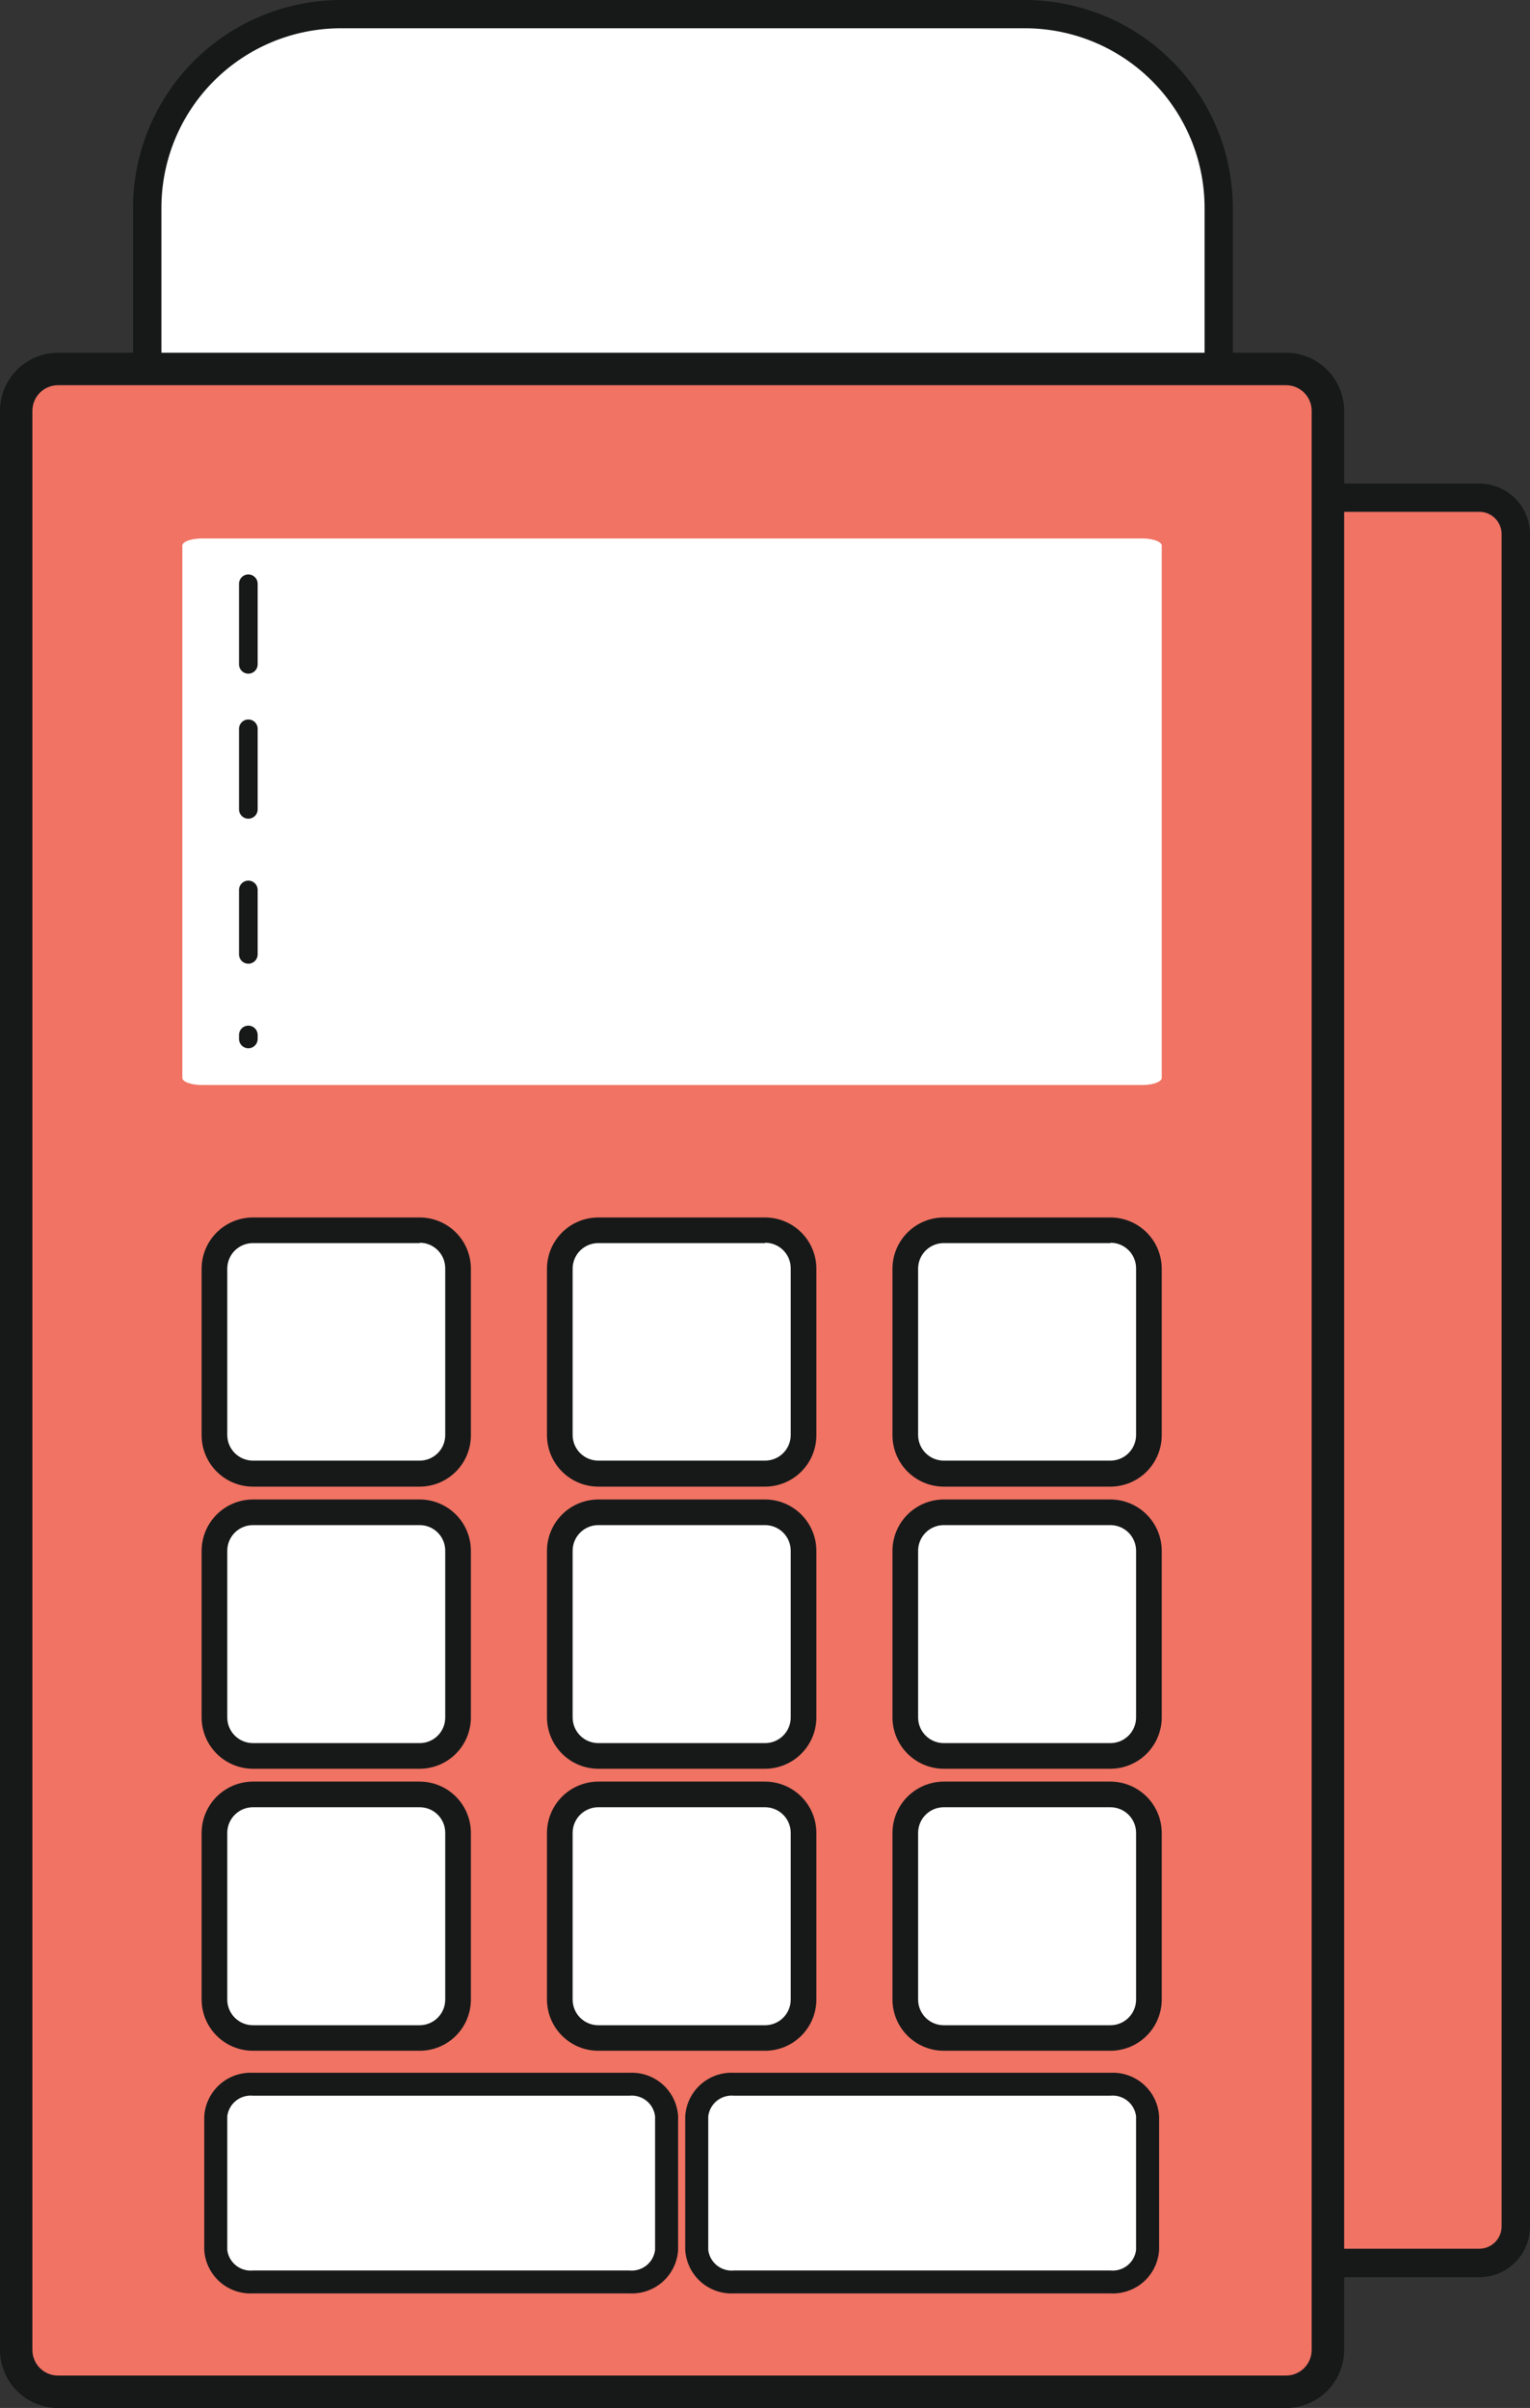
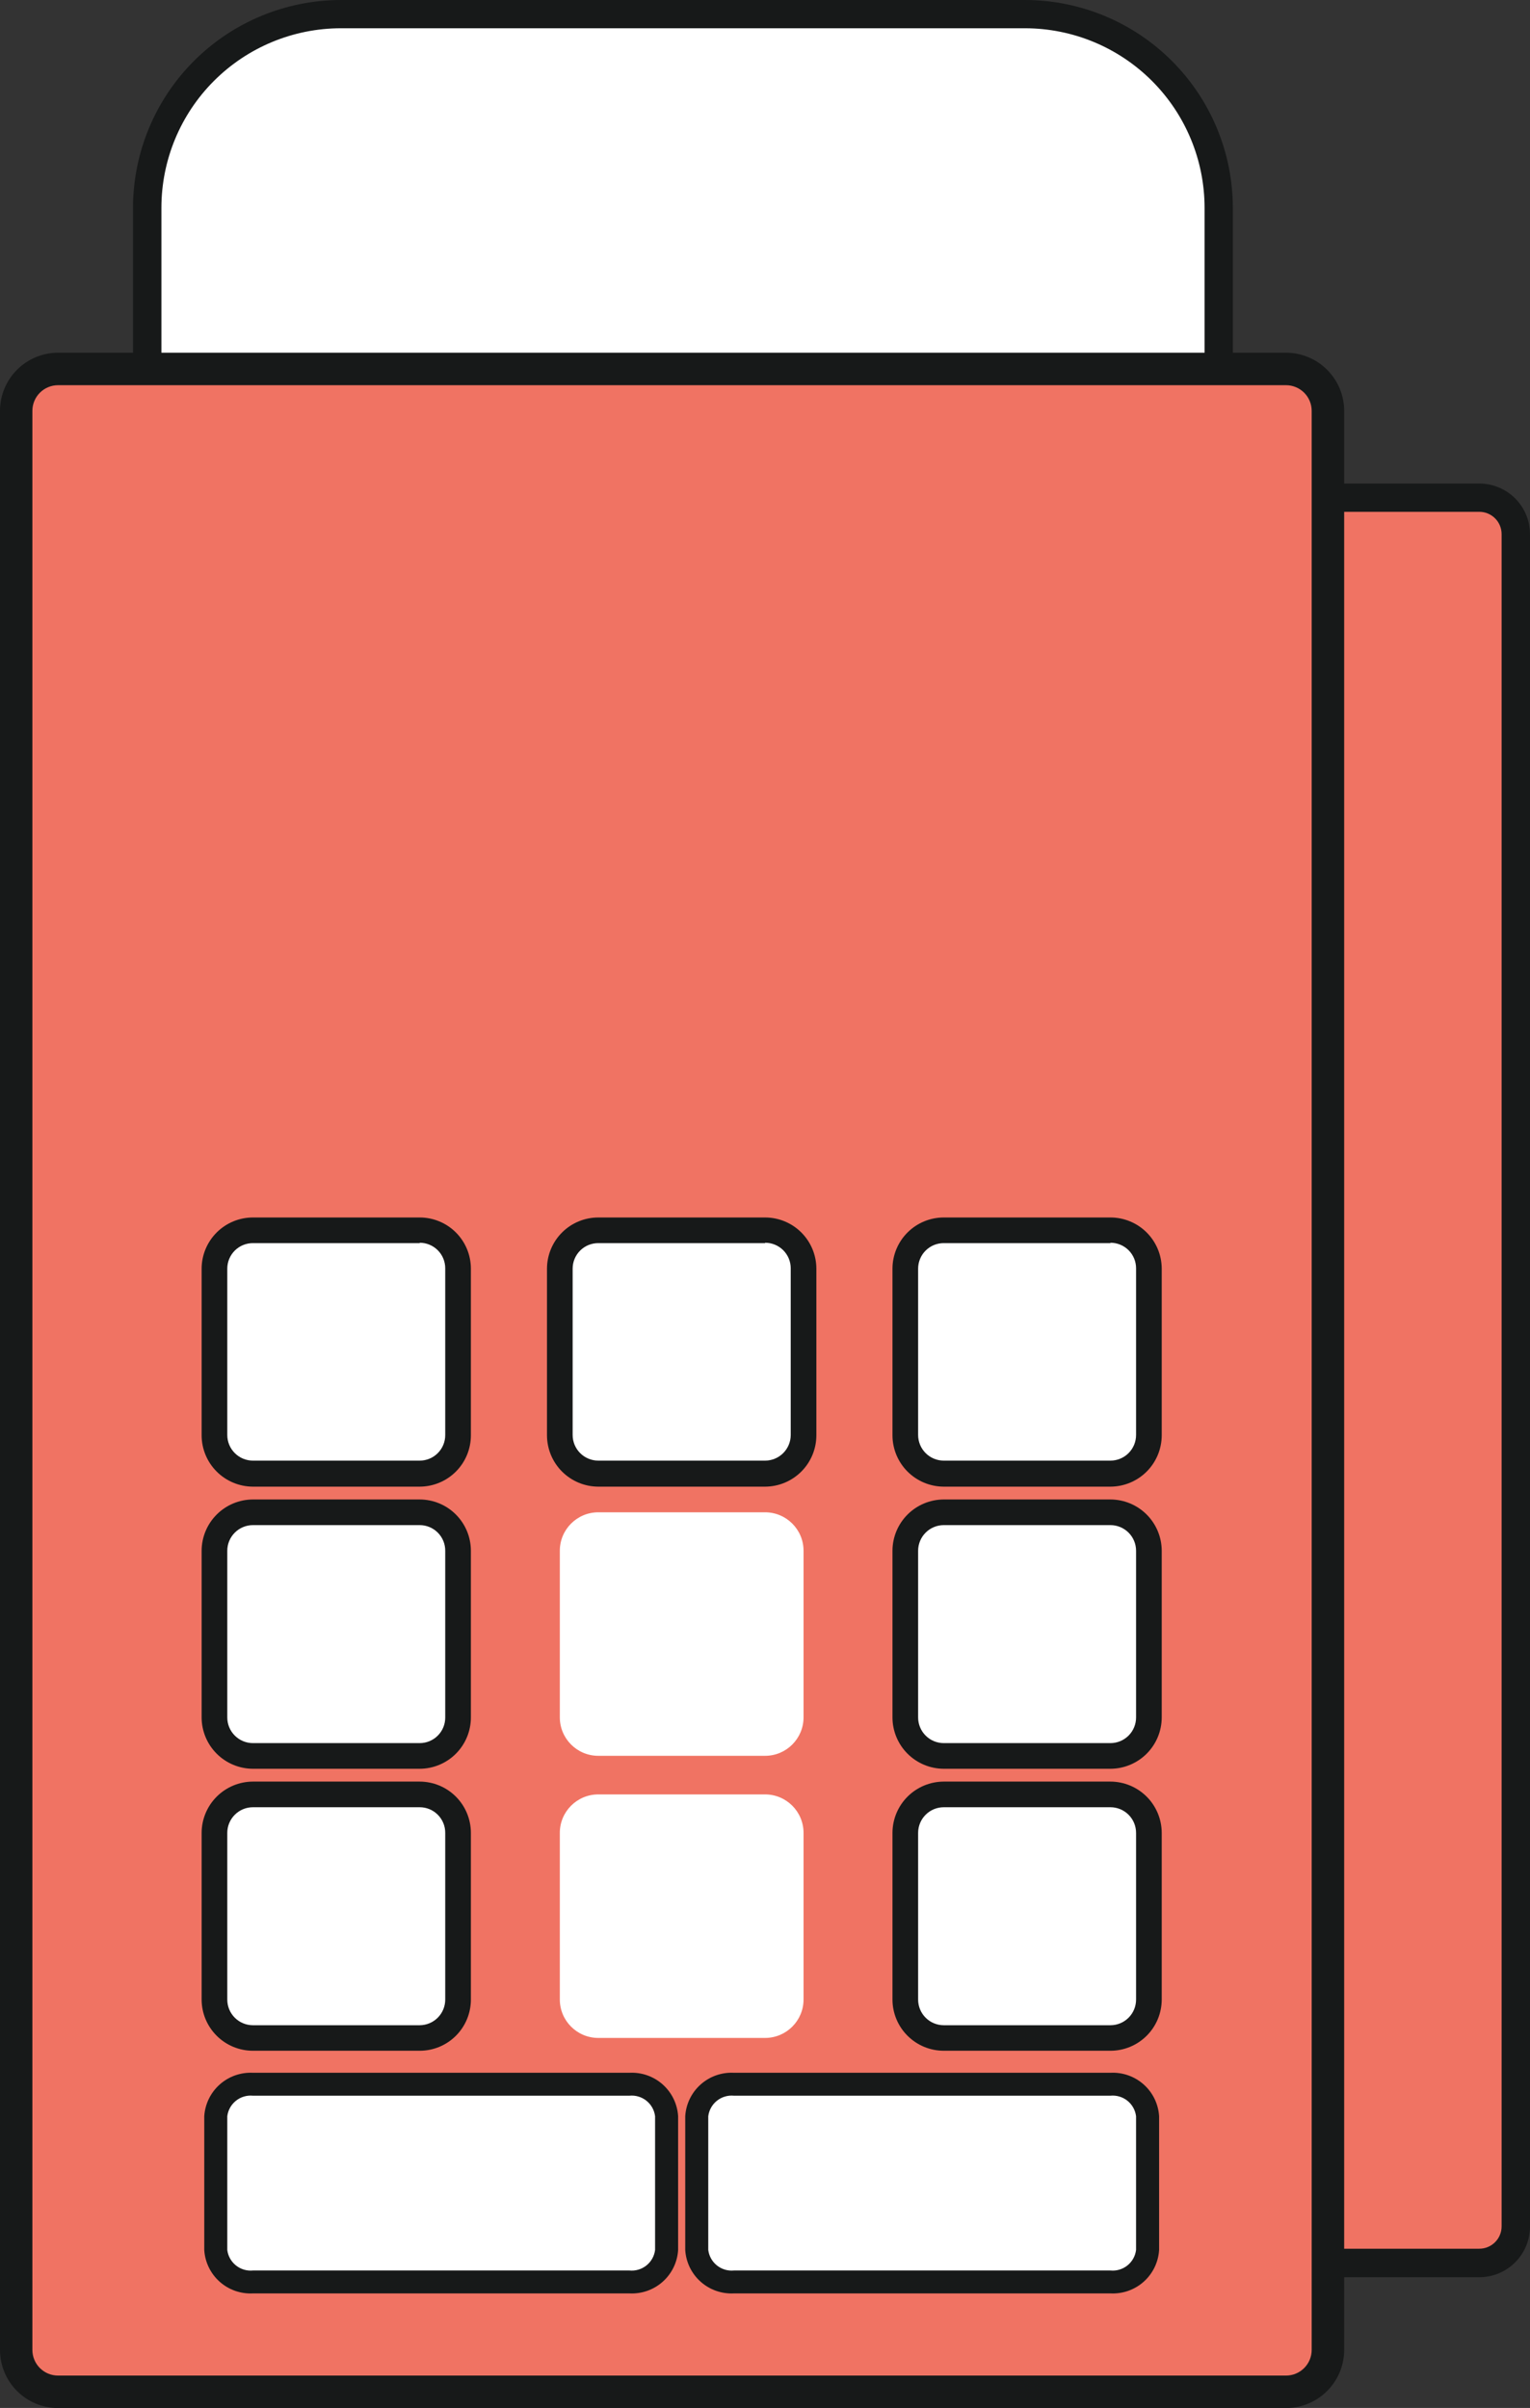
<svg xmlns="http://www.w3.org/2000/svg" width="169" height="266" viewBox="0 0 169 266" fill="none">
  <rect x="0" y="0" width="169" height="266" fill="#333333" stroke="none" />
  <g clip-path="url(#clip0_104_11122)">
    <path d="M113.217 1.568H37.652C25.838 1.568 16.261 11.143 16.261 22.954V62.151C16.261 73.962 25.838 83.537 37.652 83.537H113.217C125.032 83.537 134.609 73.962 134.609 62.151V22.954C134.609 11.143 125.032 1.568 113.217 1.568Z" fill="white" />
    <path d="M113.217 3.122C118.477 3.126 123.521 5.216 127.24 8.935C130.959 12.653 133.051 17.695 133.054 22.954V62.137C133.054 64.741 132.541 67.32 131.544 69.726C130.547 72.132 129.086 74.319 127.244 76.16C125.402 78.002 123.215 79.463 120.808 80.459C118.402 81.456 115.822 81.969 113.217 81.969H37.652C35.048 81.969 32.469 81.456 30.063 80.459C27.657 79.462 25.471 78.001 23.63 76.159C21.789 74.318 20.329 72.131 19.334 69.725C18.338 67.319 17.827 64.74 17.829 62.137V22.954C17.829 17.697 19.917 12.654 23.634 8.936C27.351 5.217 32.393 3.126 37.652 3.122H113.217ZM113.217 0H37.652C31.565 0.007 25.729 2.428 21.425 6.731C17.121 11.034 14.7 16.869 14.692 22.954V62.137C14.7 68.222 17.121 74.057 21.425 78.36C25.729 82.663 31.565 85.084 37.652 85.091H113.217C119.304 85.084 125.14 82.663 129.444 78.36C133.748 74.057 136.17 68.222 136.177 62.137V22.954C136.17 16.869 133.748 11.034 129.444 6.731C125.14 2.428 119.304 0.007 113.217 0Z" fill="#171919" />
    <path d="M125.488 250.06C125.075 250.056 124.679 249.89 124.388 249.596C124.097 249.302 123.934 248.906 123.934 248.492V56.539C123.934 56.126 124.097 55.729 124.388 55.435C124.679 55.142 125.075 54.975 125.488 54.971H163.401C164.472 54.975 165.497 55.403 166.252 56.161C167.008 56.919 167.432 57.945 167.432 59.015V245.934C167.432 247.004 167.008 248.031 166.252 248.788C165.497 249.546 164.472 249.974 163.401 249.978L125.488 250.06Z" fill="#F07363" />
    <path d="M163.401 56.539C163.726 56.539 164.047 56.603 164.347 56.728C164.646 56.852 164.919 57.035 165.147 57.265C165.376 57.495 165.557 57.768 165.68 58.069C165.803 58.369 165.865 58.69 165.864 59.015V245.934C165.865 246.258 165.803 246.58 165.68 246.88C165.557 247.181 165.376 247.454 165.147 247.684C164.919 247.914 164.646 248.096 164.347 248.221C164.047 248.345 163.726 248.41 163.401 248.41H125.488V56.539H163.401ZM163.401 53.417H125.488C124.66 53.417 123.866 53.746 123.28 54.332C122.694 54.917 122.365 55.711 122.365 56.539V248.437C122.365 248.847 122.446 249.253 122.603 249.632C122.76 250.011 122.99 250.355 123.28 250.645C123.57 250.935 123.914 251.165 124.293 251.321C124.672 251.478 125.078 251.559 125.488 251.559H163.401C164.886 251.559 166.31 250.969 167.36 249.92C168.41 248.87 169 247.446 169 245.962V59.015C169 57.53 168.41 56.106 167.36 55.057C166.31 54.007 164.886 53.417 163.401 53.417Z" fill="#171919" />
    <path d="M142.051 40.751H6.41C3.858 40.751 1.788 42.82 1.788 45.372V259.591C1.788 262.143 3.858 264.212 6.41 264.212H142.051C144.603 264.212 146.673 262.143 146.673 259.591V45.372C146.673 42.82 144.603 40.751 142.051 40.751Z" fill="#F07363" />
    <path d="M142.051 42.552C142.802 42.552 143.523 42.851 144.055 43.382C144.586 43.913 144.885 44.634 144.885 45.385V259.591C144.885 260.342 144.586 261.063 144.055 261.594C143.523 262.126 142.802 262.424 142.051 262.424H6.411C5.659 262.424 4.938 262.126 4.407 261.594C3.875 261.063 3.577 260.342 3.577 259.591V45.385C3.577 44.634 3.875 43.913 4.407 43.382C4.938 42.851 5.659 42.552 6.411 42.552H142.051ZM142.051 38.963H6.411C4.709 38.966 3.079 39.645 1.877 40.849C0.675 42.053 -3.90083e-06 43.684 0 45.385V259.591C-3.90083e-06 261.292 0.675 262.923 1.877 264.128C3.079 265.332 4.709 266.01 6.411 266.014H142.051C143.754 266.01 145.386 265.332 146.59 264.128C147.794 262.925 148.472 261.293 148.475 259.591V45.385C148.472 43.683 147.794 42.051 146.59 40.848C145.386 39.644 143.754 38.966 142.051 38.963Z" fill="#171919" />
-     <path d="M128.322 119.075C128.322 119.501 127.359 119.859 126.162 119.859H22.313C21.116 119.859 20.14 119.501 20.14 119.075V60.266C20.14 59.84 21.116 59.482 22.313 59.482H126.162C127.359 59.482 128.322 59.84 128.322 60.266V119.075Z" fill="white" />
    <path d="M46.346 135.909H27.939C25.592 135.909 23.689 137.811 23.689 140.158V158.56C23.689 160.907 25.592 162.81 27.939 162.81H46.346C48.693 162.81 50.596 160.907 50.596 158.56V140.158C50.596 137.811 48.693 135.909 46.346 135.909Z" fill="white" />
    <path d="M46.359 137.284C47.107 137.284 47.825 137.581 48.353 138.11C48.882 138.639 49.179 139.356 49.179 140.103V158.519C49.181 158.89 49.11 159.258 48.969 159.602C48.828 159.946 48.62 160.258 48.358 160.521C48.096 160.785 47.785 160.994 47.442 161.136C47.099 161.279 46.731 161.352 46.359 161.352H27.939C27.188 161.352 26.467 161.054 25.936 160.522C25.404 159.991 25.105 159.27 25.105 158.519V140.145C25.105 139.773 25.179 139.406 25.321 139.063C25.464 138.72 25.673 138.408 25.936 138.146C26.2 137.884 26.512 137.677 26.856 137.536C27.2 137.395 27.568 137.324 27.939 137.325H46.359M46.359 134.492H27.939C26.438 134.492 24.999 135.087 23.936 136.147C22.874 137.207 22.275 138.644 22.271 140.145V158.56C22.275 160.062 22.873 161.501 23.936 162.563C24.998 163.625 26.437 164.223 27.939 164.227H46.359C47.86 164.223 49.298 163.624 50.358 162.562C51.418 161.5 52.013 160.061 52.013 158.56V140.145C52.013 138.646 51.418 137.208 50.357 136.148C49.297 135.088 47.859 134.492 46.359 134.492Z" fill="#171919" />
    <path d="M84.507 135.909H66.087C63.739 135.909 61.836 137.811 61.836 140.158V158.56C61.836 160.907 63.739 162.81 66.087 162.81H84.507C86.855 162.81 88.758 160.907 88.758 158.56V140.158C88.758 137.811 86.855 135.909 84.507 135.909Z" fill="white" />
    <path d="M84.507 137.284C84.878 137.282 85.246 137.354 85.59 137.495C85.934 137.636 86.246 137.843 86.51 138.105C86.773 138.367 86.982 138.678 87.125 139.021C87.267 139.364 87.341 139.732 87.341 140.103V158.519C87.341 159.27 87.042 159.991 86.51 160.522C85.979 161.054 85.258 161.352 84.507 161.352H66.087C65.335 161.352 64.614 161.054 64.083 160.522C63.551 159.991 63.253 159.27 63.253 158.519V140.145C63.253 139.773 63.326 139.406 63.469 139.063C63.611 138.72 63.82 138.408 64.084 138.146C64.347 137.884 64.659 137.677 65.003 137.536C65.347 137.395 65.715 137.324 66.087 137.325H84.507M84.507 134.492H66.087C64.586 134.492 63.146 135.087 62.084 136.147C61.021 137.207 60.423 138.644 60.419 140.145V158.56C60.423 160.062 61.021 161.501 62.083 162.563C63.145 163.625 64.585 164.223 66.087 164.227H84.507C86.009 164.223 87.448 163.625 88.51 162.563C89.573 161.501 90.171 160.062 90.174 158.56V140.145C90.171 138.644 89.572 137.207 88.51 136.147C87.447 135.087 86.008 134.492 84.507 134.492Z" fill="#171919" />
    <path d="M122.668 135.909H104.248C101.9 135.909 99.997 137.811 99.997 140.158V158.56C99.997 160.907 101.9 162.81 104.248 162.81H122.668C125.016 162.81 126.919 160.907 126.919 158.56V140.158C126.919 137.811 125.016 135.909 122.668 135.909Z" fill="white" />
    <path d="M122.654 137.284C123.026 137.282 123.394 137.354 123.737 137.495C124.081 137.636 124.394 137.843 124.657 138.105C124.921 138.367 125.129 138.678 125.272 139.021C125.415 139.364 125.488 139.732 125.488 140.103V158.519C125.488 159.27 125.189 159.991 124.658 160.522C124.126 161.054 123.406 161.352 122.654 161.352H104.248C103.496 161.352 102.775 161.054 102.244 160.522C101.712 159.991 101.414 159.27 101.414 158.519V140.145C101.414 139.773 101.487 139.406 101.63 139.063C101.772 138.72 101.981 138.408 102.245 138.146C102.508 137.884 102.821 137.677 103.164 137.536C103.508 137.395 103.876 137.324 104.248 137.325H122.654M122.654 134.492H104.248C102.747 134.492 101.307 135.087 100.245 136.147C99.182 137.207 98.584 138.644 98.58 140.145V158.56C98.584 160.062 99.182 161.501 100.244 162.563C101.306 163.625 102.746 164.223 104.248 164.227H122.654C124.156 164.223 125.596 163.625 126.658 162.563C127.72 161.501 128.318 160.062 128.322 158.56V140.145C128.318 138.644 127.719 137.207 126.657 136.147C125.594 135.087 124.155 134.492 122.654 134.492Z" fill="#171919" />
    <path d="M46.346 167.06H27.939C25.592 167.06 23.689 168.962 23.689 171.31V189.711C23.689 192.058 25.592 193.961 27.939 193.961H46.346C48.693 193.961 50.596 192.058 50.596 189.711V171.31C50.596 168.962 48.693 167.06 46.346 167.06Z" fill="white" />
    <path d="M46.359 168.476C46.731 168.476 47.099 168.55 47.442 168.692C47.785 168.835 48.096 169.044 48.358 169.307C48.62 169.57 48.828 169.883 48.969 170.226C49.11 170.57 49.181 170.938 49.179 171.309V189.725C49.181 190.096 49.11 190.464 48.969 190.808C48.828 191.152 48.62 191.464 48.358 191.727C48.096 191.991 47.785 192.2 47.442 192.342C47.099 192.485 46.731 192.558 46.359 192.558H27.939C27.188 192.558 26.467 192.26 25.936 191.728C25.404 191.197 25.105 190.476 25.105 189.725V171.309C25.105 170.558 25.404 169.837 25.936 169.306C26.467 168.775 27.188 168.476 27.939 168.476H46.359ZM46.359 165.643H27.939C26.437 165.647 24.998 166.245 23.936 167.307C22.873 168.369 22.275 169.808 22.271 171.309V189.725C22.275 191.227 22.873 192.666 23.936 193.728C24.998 194.789 26.437 195.388 27.939 195.391H46.359C47.86 195.388 49.298 194.789 50.358 193.727C51.418 192.664 52.013 191.225 52.013 189.725V171.309C52.013 169.809 51.418 168.37 50.358 167.308C49.298 166.245 47.86 165.647 46.359 165.643Z" fill="#171919" />
    <path d="M84.507 167.06H66.087C63.739 167.06 61.836 168.962 61.836 171.31V189.711C61.836 192.058 63.739 193.961 66.087 193.961H84.507C86.855 193.961 88.758 192.058 88.758 189.711V171.31C88.758 168.962 86.855 167.06 84.507 167.06Z" fill="white" />
-     <path d="M84.507 168.476C85.258 168.476 85.979 168.775 86.51 169.306C87.042 169.837 87.341 170.558 87.341 171.309V189.725C87.341 190.476 87.042 191.197 86.51 191.728C85.979 192.26 85.258 192.558 84.507 192.558H66.087C65.335 192.558 64.614 192.26 64.083 191.728C63.551 191.197 63.253 190.476 63.253 189.725V171.309C63.253 170.558 63.551 169.837 64.083 169.306C64.614 168.775 65.335 168.476 66.087 168.476H84.507ZM84.507 165.643H66.087C64.585 165.647 63.145 166.245 62.083 167.307C61.021 168.369 60.423 169.808 60.419 171.309V189.725C60.423 191.227 61.021 192.666 62.083 193.728C63.145 194.789 64.585 195.388 66.087 195.391H84.507C86.009 195.388 87.448 194.789 88.51 193.728C89.573 192.666 90.171 191.227 90.174 189.725V171.309C90.171 169.808 89.573 168.369 88.51 167.307C87.448 166.245 86.009 165.647 84.507 165.643Z" fill="#171919" />
    <path d="M122.668 167.06H104.248C101.9 167.06 99.997 168.962 99.997 171.31V189.711C99.997 192.058 101.9 193.961 104.248 193.961H122.668C125.016 193.961 126.919 192.058 126.919 189.711V171.31C126.919 168.962 125.016 167.06 122.668 167.06Z" fill="white" />
    <path d="M122.654 168.476C123.406 168.476 124.126 168.775 124.658 169.306C125.189 169.837 125.488 170.558 125.488 171.309V189.725C125.488 190.476 125.189 191.197 124.658 191.728C124.126 192.26 123.406 192.558 122.654 192.558H104.248C103.496 192.558 102.775 192.26 102.244 191.728C101.712 191.197 101.414 190.476 101.414 189.725V171.309C101.414 170.558 101.712 169.837 102.244 169.306C102.775 168.775 103.496 168.476 104.248 168.476H122.654ZM122.654 165.643H104.248C102.746 165.647 101.306 166.245 100.244 167.307C99.182 168.369 98.584 169.808 98.58 171.309V189.725C98.584 191.227 99.182 192.666 100.244 193.728C101.306 194.789 102.746 195.388 104.248 195.391H122.654C124.156 195.388 125.596 194.789 126.658 193.728C127.72 192.666 128.318 191.227 128.322 189.725V171.309C128.318 169.808 127.72 168.369 126.658 167.307C125.596 166.245 124.156 165.647 122.654 165.643Z" fill="#171919" />
    <path d="M46.346 198.224H27.939C25.592 198.224 23.689 200.127 23.689 202.474V220.876C23.689 223.223 25.592 225.126 27.939 225.126H46.346C48.693 225.126 50.596 223.223 50.596 220.876V202.474C50.596 200.127 48.693 198.224 46.346 198.224Z" fill="white" />
    <path d="M46.359 199.641C46.731 199.641 47.099 199.714 47.442 199.857C47.785 200 48.096 200.208 48.358 200.472C48.62 200.735 48.828 201.047 48.969 201.391C49.11 201.735 49.181 202.103 49.179 202.474V220.89C49.179 221.639 48.883 222.357 48.354 222.888C47.826 223.419 47.108 223.719 46.359 223.723H27.939C27.188 223.723 26.467 223.424 25.936 222.893C25.404 222.362 25.105 221.641 25.105 220.89V202.474C25.105 201.723 25.404 201.002 25.936 200.471C26.467 199.94 27.188 199.641 27.939 199.641H46.359ZM46.359 196.808H27.939C26.437 196.811 24.998 197.41 23.936 198.471C22.873 199.533 22.275 200.972 22.271 202.474V220.89C22.275 222.39 22.874 223.828 23.936 224.887C24.999 225.947 26.438 226.542 27.939 226.542H46.359C47.859 226.542 49.297 225.947 50.357 224.887C51.418 223.827 52.013 222.389 52.013 220.89V202.474C52.013 200.974 51.418 199.535 50.358 198.472C49.298 197.41 47.86 196.812 46.359 196.808Z" fill="#171919" />
    <path d="M27.939 252.082C27.436 252.121 26.93 252.061 26.45 251.905C25.97 251.748 25.526 251.499 25.143 251.17C24.759 250.842 24.444 250.441 24.216 249.991C23.988 249.541 23.851 249.05 23.812 248.547V233.776C23.851 233.273 23.988 232.782 24.216 232.332C24.444 231.882 24.759 231.481 25.143 231.153C25.526 230.825 25.97 230.575 26.45 230.419C26.93 230.262 27.436 230.202 27.939 230.242H69.526C70.541 230.166 71.546 230.495 72.319 231.157C73.092 231.82 73.572 232.761 73.653 233.776V248.547C73.572 249.562 73.092 250.504 72.319 251.166C71.546 251.828 70.541 252.158 69.526 252.082H27.939Z" fill="white" />
    <path d="M69.526 231.507C70.201 231.441 70.875 231.641 71.404 232.065C71.934 232.489 72.276 233.103 72.359 233.776V248.547C72.276 249.22 71.934 249.834 71.404 250.258C70.875 250.682 70.201 250.882 69.526 250.816H27.939C27.264 250.882 26.59 250.682 26.061 250.258C25.531 249.834 25.188 249.22 25.105 248.547V233.776C25.188 233.103 25.531 232.489 26.061 232.065C26.59 231.641 27.264 231.441 27.939 231.507H69.526ZM69.526 228.976H27.939C26.591 228.909 25.271 229.374 24.265 230.273C23.258 231.171 22.646 232.43 22.561 233.776V248.547C22.642 249.895 23.253 251.156 24.261 252.055C25.268 252.954 26.591 253.418 27.939 253.347H69.526C70.874 253.418 72.197 252.954 73.204 252.055C74.212 251.156 74.823 249.895 74.904 248.547V233.776C74.823 232.429 74.212 231.168 73.204 230.269C72.197 229.369 70.874 228.905 69.526 228.976Z" fill="#171919" />
    <path d="M81.067 252.082C80.052 252.158 79.047 251.828 78.274 251.166C77.501 250.504 77.021 249.562 76.94 248.547V233.776C77.021 232.761 77.501 231.82 78.274 231.157C79.047 230.495 80.052 230.166 81.067 230.242H122.654C123.157 230.202 123.663 230.262 124.143 230.419C124.623 230.575 125.067 230.825 125.45 231.153C125.834 231.481 126.149 231.882 126.377 232.332C126.605 232.782 126.742 233.273 126.781 233.776V248.547C126.742 249.05 126.605 249.541 126.377 249.991C126.149 250.441 125.834 250.842 125.45 251.17C125.067 251.499 124.623 251.748 124.143 251.905C123.663 252.061 123.157 252.121 122.654 252.082H81.067Z" fill="white" />
    <path d="M122.654 231.507C123.329 231.441 124.003 231.641 124.532 232.065C125.062 232.489 125.404 233.103 125.487 233.776V248.547C125.404 249.22 125.062 249.834 124.532 250.258C124.003 250.682 123.329 250.882 122.654 250.816H81.067C80.392 250.882 79.718 250.682 79.189 250.258C78.659 249.834 78.316 249.22 78.233 248.547V233.776C78.316 233.103 78.659 232.489 79.189 232.065C79.718 231.641 80.392 231.441 81.067 231.507H122.654ZM122.654 228.976H81.067C79.719 228.905 78.396 229.369 77.389 230.269C76.381 231.168 75.77 232.429 75.689 233.776V248.547C75.77 249.895 76.381 251.156 77.389 252.055C78.396 252.954 79.719 253.418 81.067 253.347H122.654C124.002 253.418 125.324 252.954 126.332 252.055C127.34 251.156 127.951 249.895 128.032 248.547V233.776C127.951 232.429 127.34 231.168 126.332 230.269C125.324 229.369 124.002 228.905 122.654 228.976Z" fill="#171919" />
    <path d="M84.507 198.224H66.087C63.739 198.224 61.836 200.127 61.836 202.474V220.876C61.836 223.223 63.739 225.126 66.087 225.126H84.507C86.855 225.126 88.758 223.223 88.758 220.876V202.474C88.758 200.127 86.855 198.224 84.507 198.224Z" fill="white" />
-     <path d="M84.507 199.641C85.258 199.641 85.979 199.94 86.51 200.471C87.042 201.002 87.341 201.723 87.341 202.474V220.89C87.341 221.641 87.042 222.362 86.51 222.893C85.979 223.424 85.258 223.723 84.507 223.723H66.087C65.335 223.723 64.614 223.424 64.083 222.893C63.551 222.362 63.253 221.641 63.253 220.89V202.474C63.253 201.723 63.551 201.002 64.083 200.471C64.614 199.94 65.335 199.641 66.087 199.641H84.507ZM84.507 196.808H66.087C64.585 196.811 63.145 197.41 62.083 198.471C61.021 199.533 60.423 200.972 60.419 202.474V220.89C60.423 222.39 61.021 223.828 62.084 224.887C63.146 225.947 64.586 226.542 66.087 226.542H84.507C86.008 226.542 87.447 225.947 88.51 224.887C89.572 223.828 90.171 222.39 90.174 220.89V202.474C90.171 200.972 89.573 199.533 88.51 198.471C87.448 197.41 86.009 196.811 84.507 196.808Z" fill="#171919" />
    <path d="M122.668 198.224H104.248C101.9 198.224 99.997 200.127 99.997 202.474V220.876C99.997 223.223 101.9 225.126 104.248 225.126H122.668C125.016 225.126 126.919 223.223 126.919 220.876V202.474C126.919 200.127 125.016 198.224 122.668 198.224Z" fill="white" />
    <path d="M122.654 199.641C123.406 199.641 124.126 199.94 124.658 200.471C125.189 201.002 125.488 201.723 125.488 202.474V220.89C125.488 221.641 125.189 222.362 124.658 222.893C124.126 223.424 123.406 223.723 122.654 223.723H104.248C103.496 223.723 102.775 223.424 102.244 222.893C101.712 222.362 101.414 221.641 101.414 220.89V202.474C101.414 201.723 101.712 201.002 102.244 200.471C102.775 199.94 103.496 199.641 104.248 199.641H122.654ZM122.654 196.808H104.248C102.746 196.811 101.306 197.41 100.244 198.471C99.182 199.533 98.584 200.972 98.58 202.474V220.89C98.584 222.39 99.182 223.828 100.245 224.887C101.307 225.947 102.747 226.542 104.248 226.542H122.654C124.155 226.542 125.594 225.947 126.657 224.887C127.719 223.828 128.318 222.39 128.322 220.89V202.474C128.318 200.972 127.72 199.533 126.658 198.471C125.596 197.41 124.156 196.811 122.654 196.808Z" fill="#171919" />
-     <path d="M27.431 64.489V114.77" stroke="#171919" stroke-width="2.06" stroke-linecap="round" stroke-linejoin="round" stroke-dasharray="8.9 7.12 8.9 8.9 7.12 8.9" />
  </g>
  <defs>
    <clipPath id="clip0_104_11122">
      <rect width="169" height="266" fill="white" />
    </clipPath>
  </defs>
</svg>